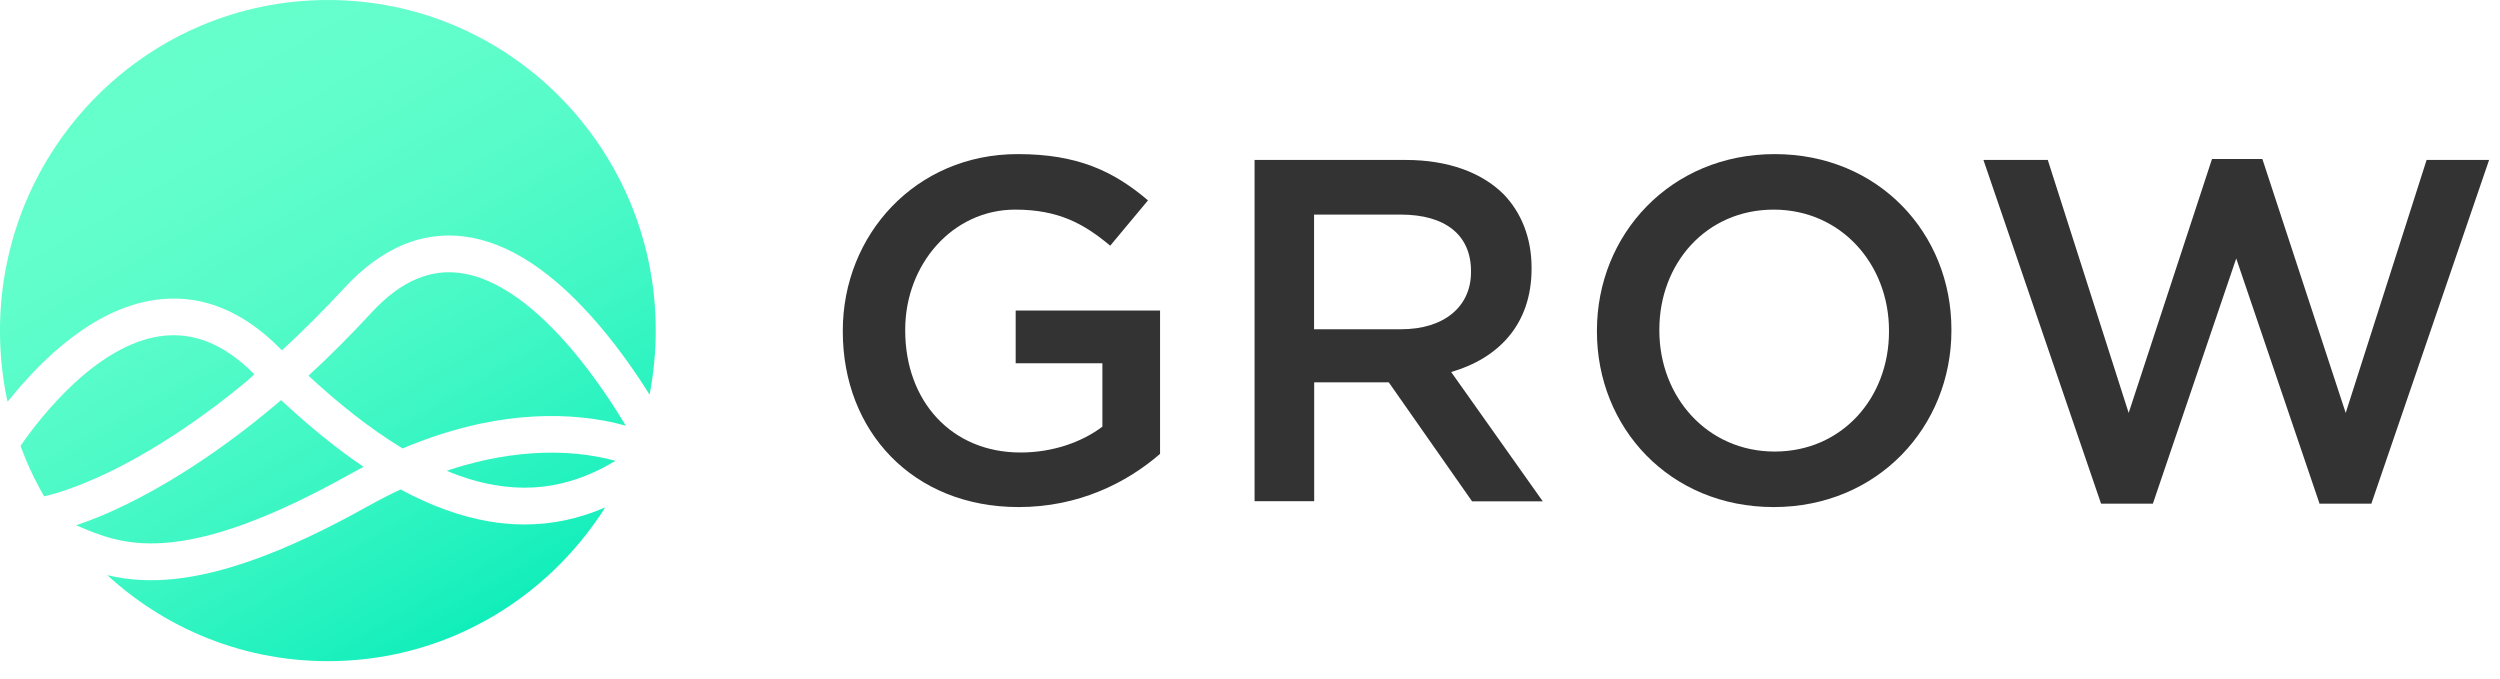
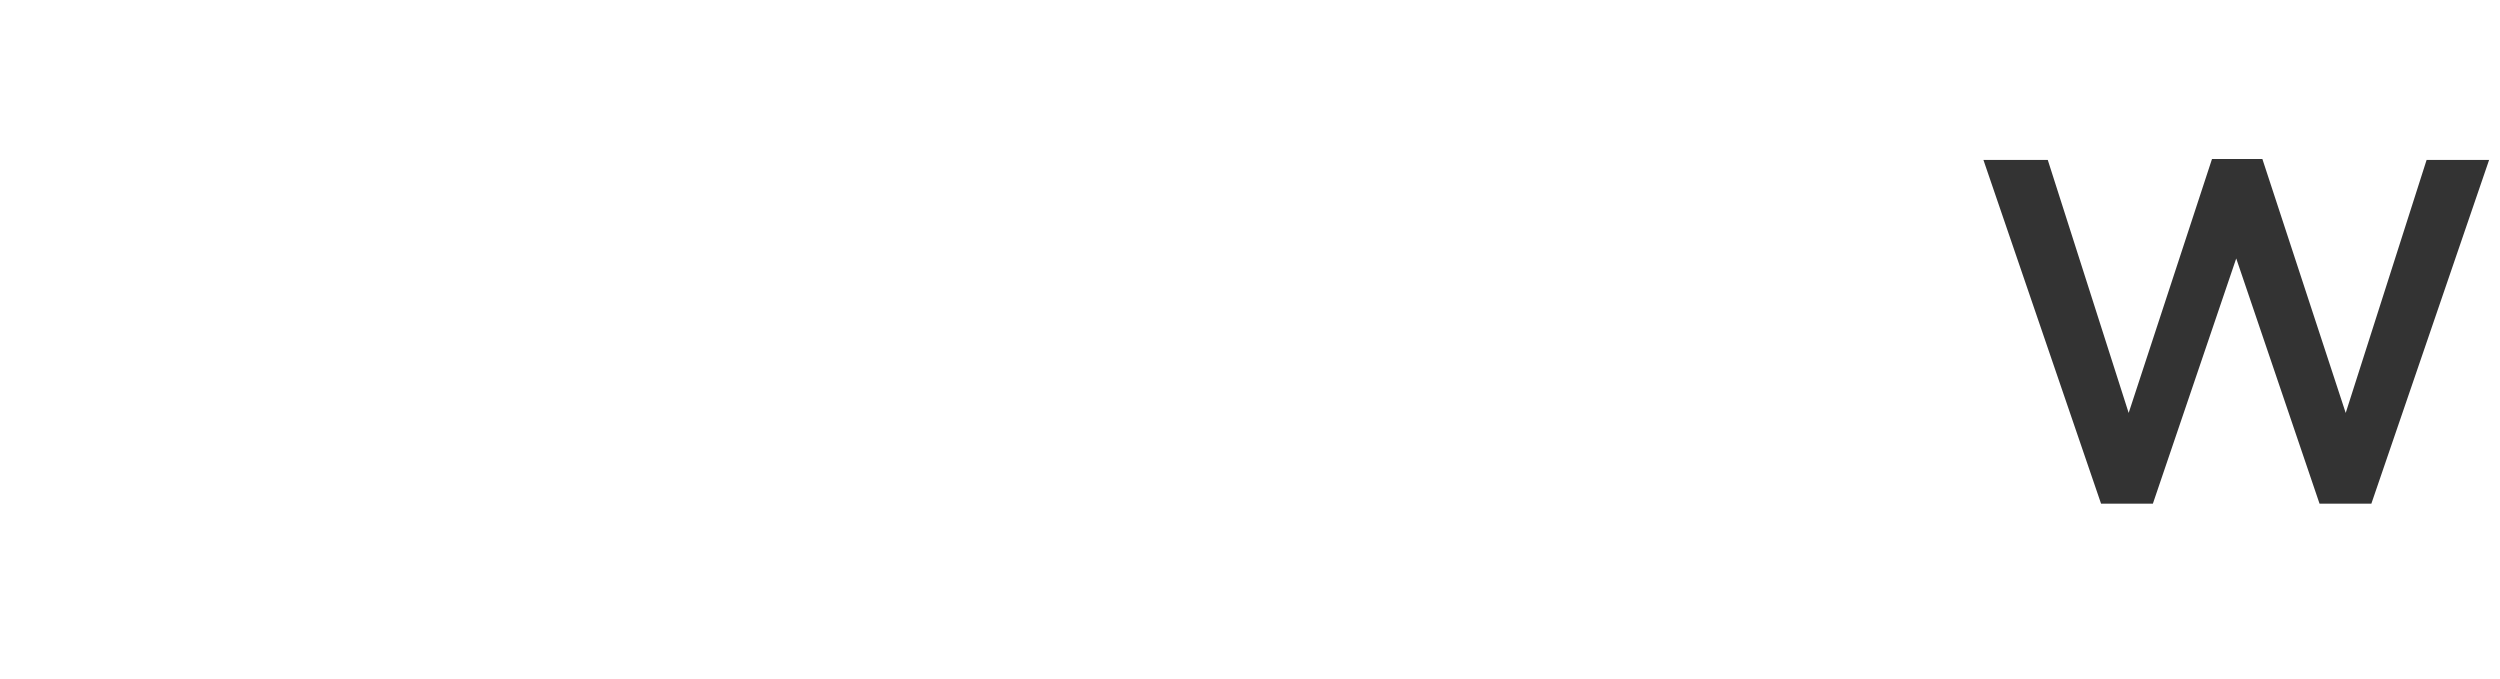
<svg xmlns="http://www.w3.org/2000/svg" width="92" height="25" viewBox="0 0 92 25" fill="none">
  <g clip-path="url(#clip0)">
    <path fill-rule="evenodd" clip-rule="evenodd" d="M77.319 18.535L72.99 5.886H75.358L78.335 15.196L81.402 5.85H83.255L86.322 15.196L89.299 5.886H91.599L87.266 18.535H85.359L82.293 9.511L79.226 18.535H77.319Z" fill="#333333" />
-     <path fill-rule="evenodd" clip-rule="evenodd" d="M65.307 5.671C61.475 5.671 58.767 8.63 58.767 12.165V12.201C58.767 15.736 61.439 18.66 65.272 18.66C69.104 18.66 71.812 15.701 71.812 12.165V12.13C71.816 8.595 69.139 5.671 65.307 5.671ZM69.515 12.201C69.515 14.642 67.787 16.617 65.307 16.617C62.828 16.617 61.064 14.606 61.064 12.165V12.13C61.064 9.689 62.792 7.714 65.272 7.714C67.751 7.714 69.515 9.725 69.515 12.165V12.201V12.201Z" fill="#333333" />
-     <path fill-rule="evenodd" clip-rule="evenodd" d="M53.403 13.69C55.131 13.189 56.362 11.951 56.362 9.886V9.851C56.362 8.756 55.986 7.822 55.328 7.142C54.527 6.351 53.296 5.886 51.729 5.886H46.168V18.445H48.362V14.069H51.106L54.172 18.449H56.774L53.403 13.69ZM48.358 12.112V7.897H51.55C53.171 7.897 54.133 8.634 54.133 9.979V10.015C54.133 11.289 53.135 12.116 51.568 12.116H48.358V12.112Z" fill="#333333" />
-     <path fill-rule="evenodd" clip-rule="evenodd" d="M37.488 18.66C33.584 18.66 31.015 15.862 31.015 12.201V12.165C31.015 8.648 33.688 5.671 37.452 5.671C39.627 5.671 40.962 6.28 42.246 7.374L40.855 9.042C39.892 8.233 38.947 7.714 37.359 7.714C35.058 7.714 33.312 9.725 33.312 12.13V12.165C33.312 14.749 35.005 16.652 37.556 16.652C38.733 16.652 39.803 16.277 40.568 15.701V13.368H37.377V11.428H42.69V16.703C41.463 17.765 39.699 18.66 37.488 18.66Z" fill="#333333" />
-     <path d="M20.602 20.767C19.5 21.877 18.197 22.764 16.766 23.376C16.036 23.687 15.278 23.923 14.501 24.084C12.895 24.413 11.238 24.413 9.635 24.084C8.093 23.766 6.626 23.143 5.323 22.256C4.84 21.927 4.379 21.562 3.946 21.165C4.479 21.29 5.023 21.354 5.57 21.351C5.728 21.351 5.892 21.347 6.064 21.336C8.054 21.211 10.49 20.331 13.514 18.642C13.925 18.413 14.333 18.202 14.741 18.012C15.85 18.61 16.931 19.003 17.965 19.182C18.409 19.261 18.859 19.3 19.307 19.3C20.319 19.3 21.303 19.093 22.269 18.674C22.209 18.774 22.144 18.871 22.08 18.968C21.643 19.612 21.149 20.216 20.602 20.767ZM2.711 14.123C3.867 13.053 4.994 12.455 6.064 12.352C6.597 12.302 7.138 12.377 7.638 12.577C8.222 12.806 8.801 13.21 9.36 13.772C9.199 13.933 9.023 14.076 8.848 14.219C7.739 15.121 6.615 15.912 5.513 16.563C4.608 17.1 3.738 17.533 2.923 17.851C2.332 18.084 1.906 18.202 1.624 18.266C1.37 17.826 1.144 17.372 0.947 16.903C0.879 16.738 0.815 16.574 0.754 16.409C1.148 15.837 1.838 14.935 2.711 14.123ZM0.246 9.715C0.561 8.158 1.18 6.68 2.06 5.367C3.37 3.406 5.216 1.875 7.37 0.955C8.1 0.644 8.859 0.408 9.635 0.247C11.242 -0.082 12.898 -0.082 14.501 0.247C16.043 0.565 17.511 1.188 18.813 2.075C20.752 3.396 22.273 5.256 23.185 7.428C23.493 8.165 23.729 8.927 23.887 9.711C24.209 11.3 24.212 12.935 23.904 14.524C23.429 13.761 22.813 12.874 22.087 12.015C20.405 10.026 18.723 8.909 17.081 8.702C16.326 8.605 15.56 8.706 14.855 8.999C14.101 9.31 13.371 9.84 12.687 10.58C11.929 11.4 11.156 12.173 10.376 12.892C10.351 12.867 10.326 12.842 10.301 12.817C8.962 11.468 7.492 10.856 5.928 11.01C3.517 11.239 1.481 13.271 0.278 14.788C0.268 14.731 0.253 14.677 0.243 14.62C-0.083 12.999 -0.083 11.332 0.246 9.715ZM17.922 16.917C19.06 16.674 20.165 16.602 21.21 16.699C21.697 16.745 22.176 16.831 22.649 16.957C22.105 17.286 21.564 17.529 21.017 17.694C20.101 17.969 19.174 18.019 18.19 17.848C17.625 17.751 17.042 17.576 16.437 17.325C16.924 17.161 17.421 17.025 17.922 16.917ZM14.677 16.416C13.625 15.769 12.512 14.899 11.352 13.826C12.14 13.099 12.913 12.327 13.675 11.5C14.222 10.906 14.791 10.484 15.367 10.251C15.875 10.044 16.383 9.976 16.92 10.044C17.604 10.13 18.33 10.448 19.078 10.988C19.733 11.461 20.402 12.101 21.074 12.896C21.89 13.862 22.566 14.896 23.032 15.665C22.509 15.522 21.976 15.422 21.436 15.368C20.248 15.243 18.995 15.318 17.714 15.583C16.763 15.783 15.793 16.091 14.816 16.502C14.77 16.47 14.723 16.445 14.677 16.416ZM2.804 19.329C3.61 19.061 4.751 18.581 6.193 17.726C7.352 17.039 8.529 16.212 9.692 15.268C9.911 15.089 10.129 14.91 10.344 14.724C11.388 15.697 12.401 16.52 13.378 17.178C13.206 17.268 13.034 17.361 12.863 17.458C10.018 19.046 7.767 19.873 5.982 19.984C4.576 20.073 3.663 19.705 2.804 19.329Z" fill="url(#paint0_linear)" />
  </g>
  <defs>
    <linearGradient id="paint0_linear" x1="18.14" y1="22.682" x2="5.996" y2="1.649" gradientUnits="userSpaceOnUse">
      <stop offset="0" stop-color="#11EEBB" />
      <stop offset="0.093" stop-color="#1FF1BE" />
      <stop offset="0.336" stop-color="#3EF7C4" />
      <stop offset="0.572" stop-color="#54FBC8" />
      <stop offset="0.798" stop-color="#61FECB" />
      <stop offset="1" stop-color="#66FFCC" />
    </linearGradient>
    <clipPath id="clip0">
      <rect width="91.599" height="24.331" fill="white" />
    </clipPath>
  </defs>
</svg>